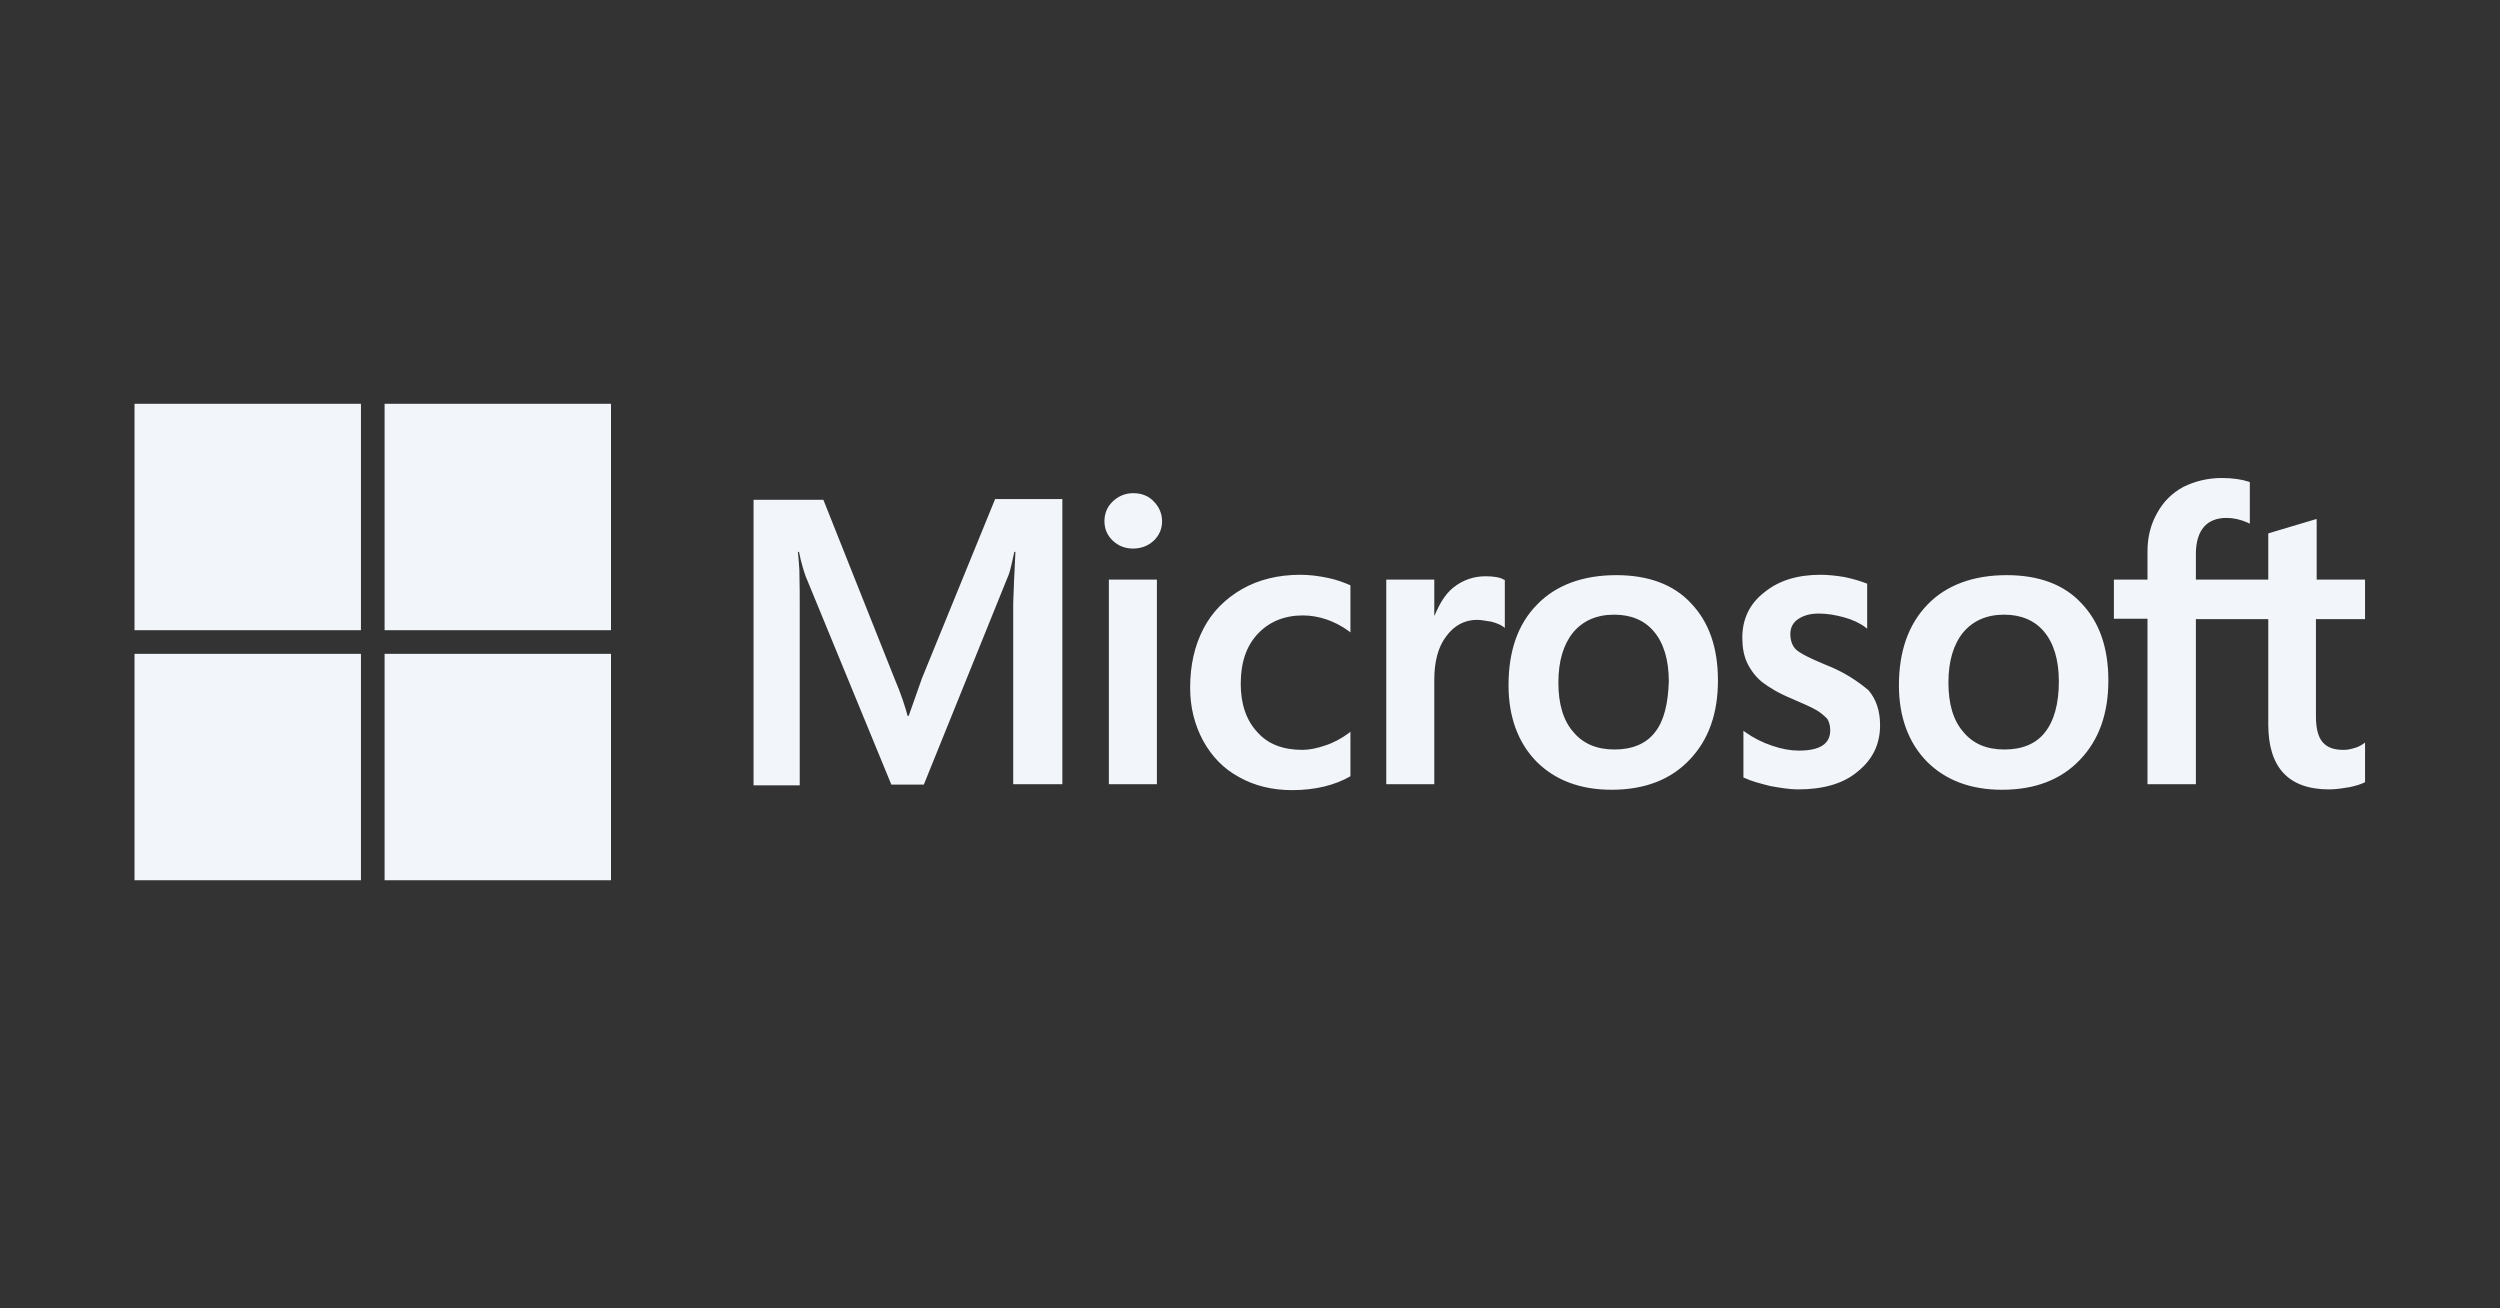
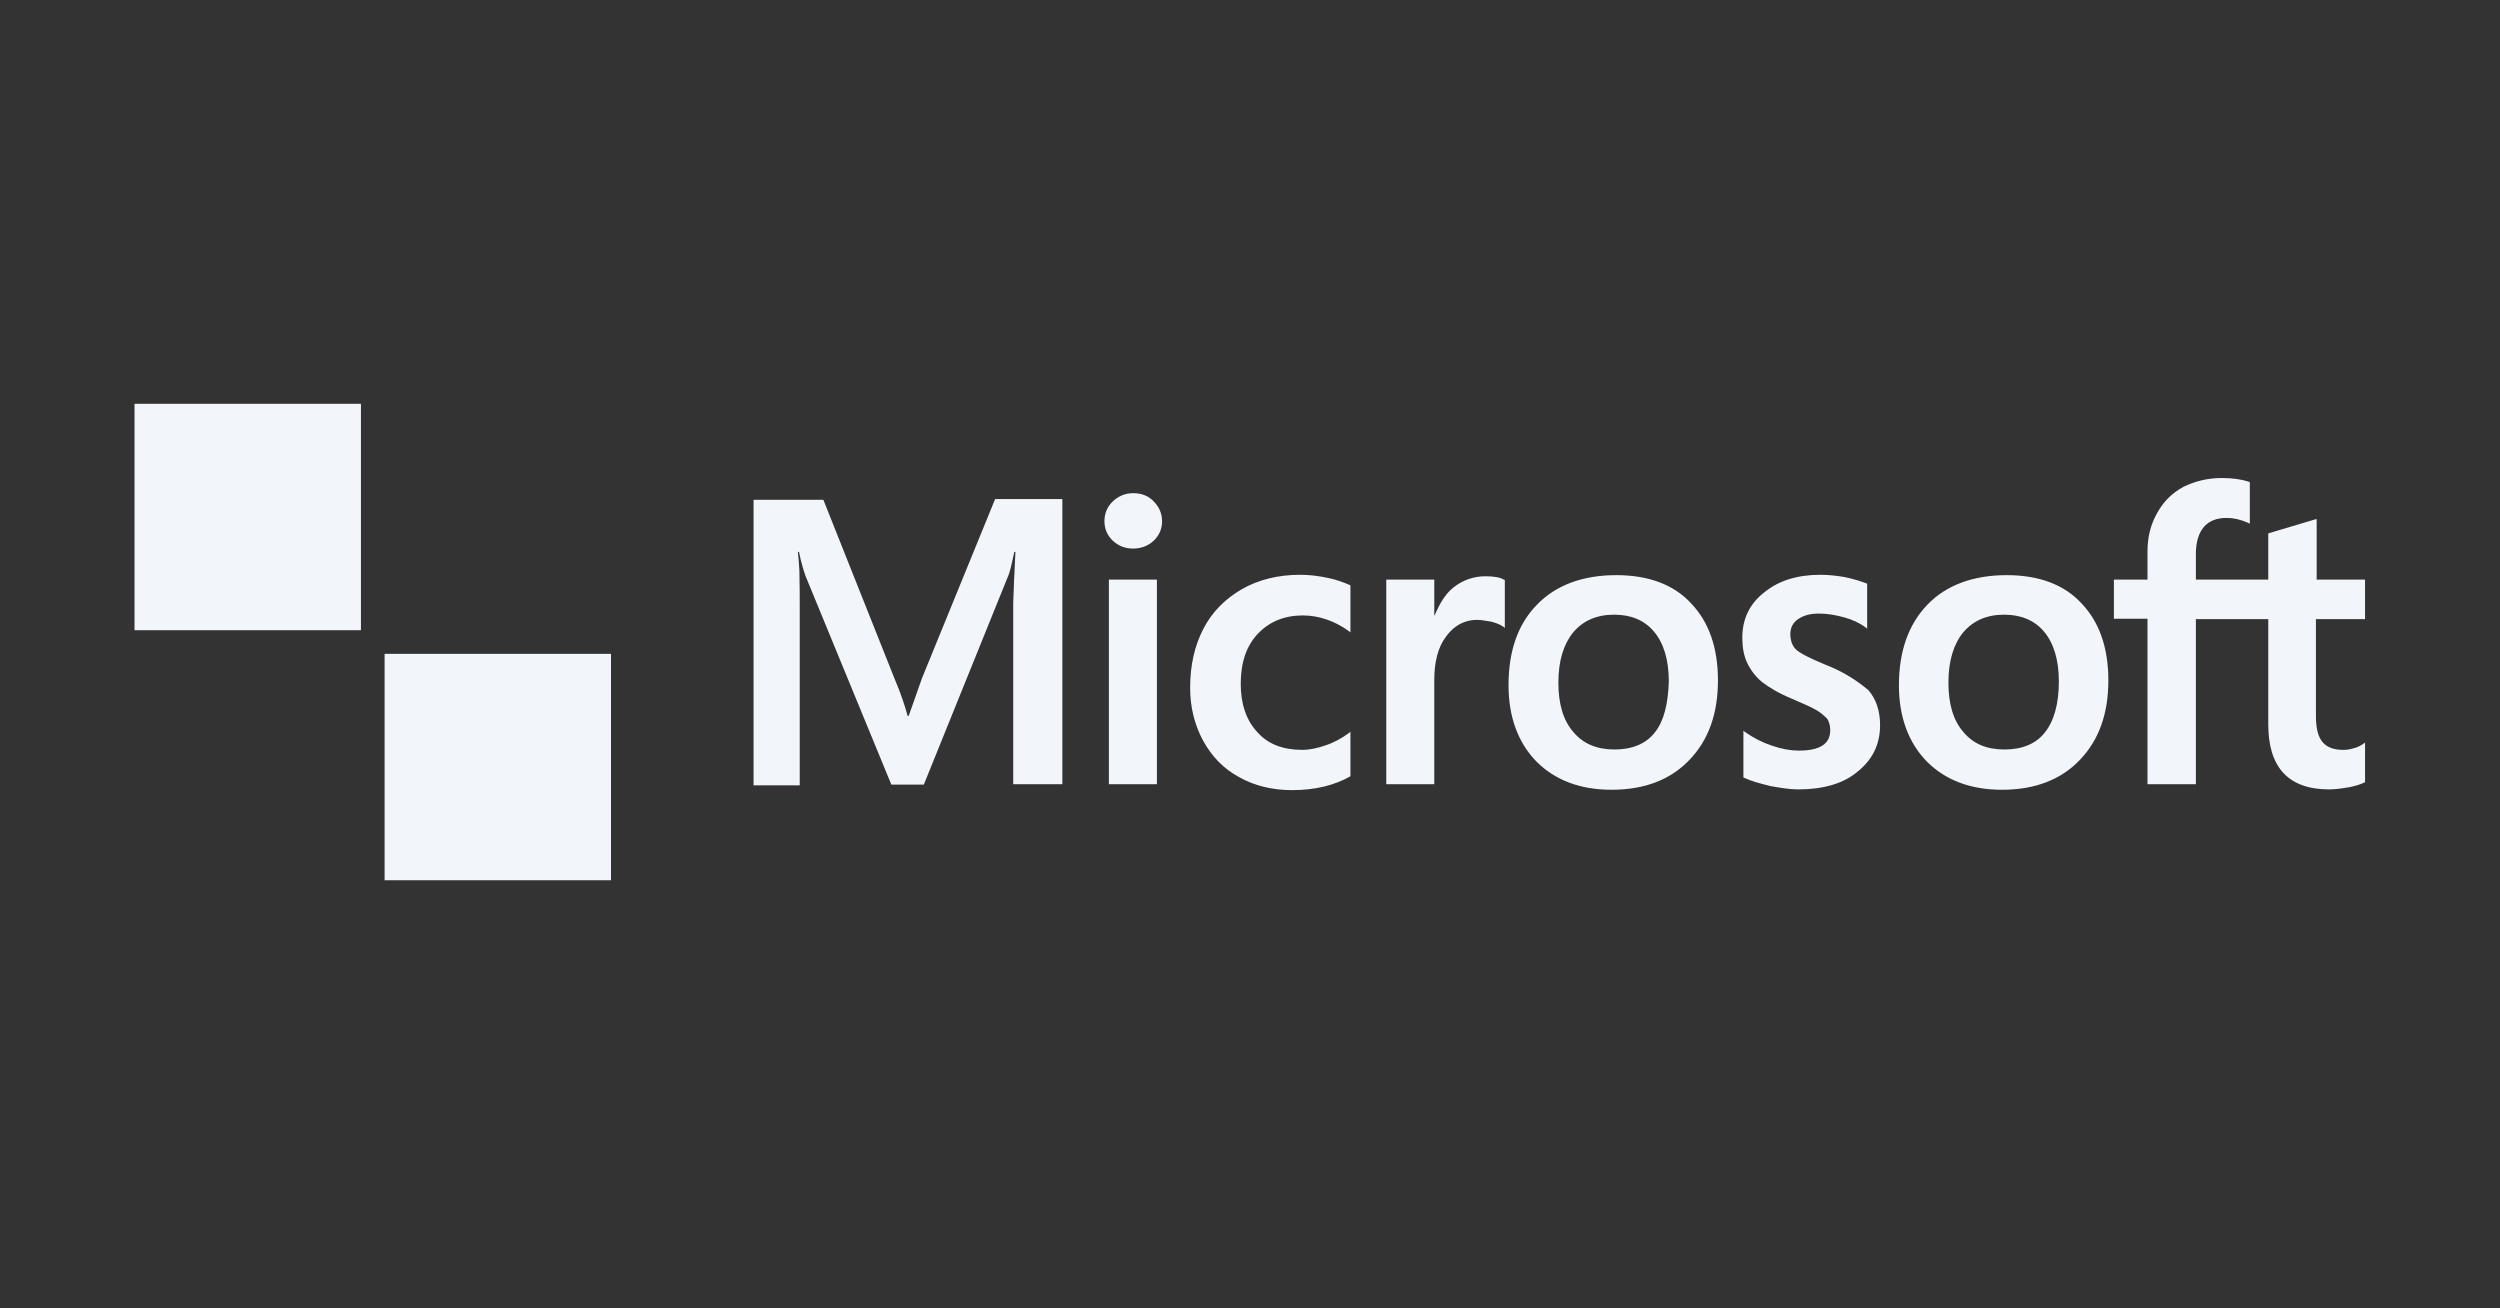
<svg xmlns="http://www.w3.org/2000/svg" width="600" viewBox="0 0 450 235.5" height="314" preserveAspectRatio="xMidYMid meet">
  <rect x="0" y="0" width="450" height="235.5" fill="#333333" stroke="none" />
  <defs>
    <clipPath id="1bdfa3ffdb">
      <path d="M 135 86 L 425.875 86 L 425.875 143 L 135 143 Z M 135 86 " clip-rule="nonzero" />
    </clipPath>
    <clipPath id="975cc15dee">
      <path d="M 24 72.68 L 65 72.68 L 65 114 L 24 114 Z M 24 72.68 " clip-rule="nonzero" />
    </clipPath>
    <clipPath id="1782c47174">
      <path d="M 69 72.68 L 110 72.68 L 110 114 L 69 114 Z M 69 72.68 " clip-rule="nonzero" />
    </clipPath>
    <clipPath id="d46543a427">
      <path d="M 24 117 L 65 117 L 65 158.746 L 24 158.746 Z M 24 117 " clip-rule="nonzero" />
    </clipPath>
    <clipPath id="a7d162b5bf">
      <path d="M 69 117 L 110 117 L 110 158.746 L 69 158.746 Z M 69 117 " clip-rule="nonzero" />
    </clipPath>
  </defs>
  <g clip-path="url(#1bdfa3ffdb)">
    <path fill="#f2f5fa" d="M 165.957 122.078 L 163.566 128.859 L 163.367 128.859 C 162.965 127.328 162.234 125.004 161.039 122.211 L 148.207 89.965 L 135.641 89.965 L 135.641 141.359 L 143.953 141.359 L 143.953 109.645 C 143.953 107.652 143.953 105.391 143.887 102.598 C 143.82 101.203 143.688 100.137 143.621 99.34 L 143.82 99.34 C 144.219 101.336 144.684 102.797 145.016 103.727 L 160.441 141.227 L 166.289 141.227 L 181.582 103.395 C 181.914 102.531 182.246 100.805 182.578 99.34 L 182.777 99.34 C 182.578 103.129 182.445 106.52 182.379 108.582 L 182.379 141.16 L 191.223 141.16 L 191.223 89.832 L 179.121 89.832 Z M 199.598 104.328 L 208.242 104.328 L 208.242 141.16 L 199.598 141.16 Z M 203.988 88.77 C 202.523 88.77 201.328 89.301 200.328 90.23 C 199.332 91.164 198.801 92.359 198.801 93.824 C 198.801 95.219 199.332 96.414 200.328 97.348 C 201.328 98.277 202.523 98.742 203.988 98.742 C 205.449 98.742 206.711 98.211 207.645 97.348 C 208.641 96.414 209.172 95.219 209.172 93.824 C 209.172 92.426 208.641 91.23 207.645 90.23 C 206.777 89.301 205.516 88.77 203.988 88.77 M 238.891 103.996 C 237.293 103.66 235.633 103.461 234.035 103.461 C 230.113 103.461 226.523 104.328 223.531 106.055 C 220.539 107.785 218.148 110.176 216.617 113.168 C 215.023 116.227 214.227 119.75 214.227 123.805 C 214.227 127.328 215.023 130.453 216.551 133.312 C 218.082 136.105 220.207 138.367 223.066 139.895 C 225.793 141.426 228.984 142.223 232.574 142.223 C 236.695 142.223 240.219 141.359 243.012 139.762 L 243.078 139.695 L 243.078 131.719 L 242.746 131.984 C 241.484 132.914 240.02 133.711 238.559 134.176 C 237.027 134.711 235.633 134.977 234.438 134.977 C 230.98 134.977 228.254 133.977 226.324 131.785 C 224.332 129.656 223.332 126.73 223.332 123.074 C 223.332 119.285 224.332 116.293 226.391 114.102 C 228.453 111.906 231.18 110.777 234.504 110.777 C 237.293 110.777 240.152 111.707 242.746 113.566 L 243.078 113.832 L 243.078 105.391 L 243.012 105.324 C 241.883 104.859 240.617 104.328 238.891 103.996 M 267.41 103.727 C 265.285 103.727 263.289 104.395 261.562 105.789 C 260.098 106.984 259.102 108.715 258.238 110.777 L 258.172 110.777 L 258.172 104.328 L 249.527 104.328 L 249.527 141.16 L 258.172 141.16 L 258.172 122.344 C 258.172 119.152 258.836 116.492 260.297 114.566 C 261.762 112.57 263.621 111.574 265.883 111.574 C 266.68 111.574 267.477 111.773 268.477 111.906 C 269.406 112.172 270.07 112.438 270.535 112.77 L 270.867 113.035 L 270.867 104.395 L 270.668 104.328 C 270.07 103.93 268.875 103.727 267.41 103.727 M 290.945 103.527 C 284.898 103.527 280.043 105.324 276.652 108.848 C 273.195 112.371 271.535 117.223 271.535 123.34 C 271.535 129.059 273.262 133.711 276.586 137.102 C 279.91 140.426 284.43 142.156 290.082 142.156 C 296 142.156 300.719 140.359 304.109 136.77 C 307.566 133.18 309.23 128.395 309.23 122.477 C 309.23 116.625 307.633 111.973 304.375 108.582 C 301.25 105.191 296.664 103.527 290.945 103.527 M 297.859 131.852 C 296.266 133.91 293.738 134.91 290.613 134.91 C 287.488 134.91 284.965 133.91 283.168 131.719 C 281.371 129.656 280.508 126.664 280.508 122.875 C 280.508 118.953 281.441 115.961 283.168 113.832 C 284.965 111.707 287.422 110.641 290.547 110.641 C 293.605 110.641 296 111.641 297.727 113.699 C 299.457 115.762 300.387 118.754 300.387 122.676 C 300.254 126.664 299.523 129.789 297.859 131.852 M 328.508 119.617 C 325.785 118.488 324.055 117.625 323.258 116.891 C 322.594 116.227 322.262 115.297 322.262 114.102 C 322.262 113.102 322.66 112.105 323.656 111.441 C 324.652 110.777 325.785 110.441 327.445 110.441 C 328.91 110.441 330.438 110.711 331.898 111.109 C 333.363 111.508 334.691 112.105 335.758 112.902 L 336.09 113.168 L 336.09 105.059 L 335.891 104.992 C 334.891 104.594 333.562 104.195 331.965 103.859 C 330.371 103.594 328.91 103.461 327.711 103.461 C 323.59 103.461 320.199 104.461 317.539 106.652 C 314.879 108.715 313.617 111.508 313.617 114.766 C 313.617 116.492 313.883 118.023 314.48 119.285 C 315.078 120.547 315.945 121.746 317.141 122.742 C 318.336 123.672 320.066 124.738 322.461 125.734 C 324.453 126.598 325.984 127.262 326.914 127.797 C 327.844 128.328 328.441 128.926 328.91 129.391 C 329.242 129.922 329.441 130.586 329.441 131.453 C 329.441 133.91 327.578 135.109 323.789 135.109 C 322.328 135.109 320.797 134.844 319.004 134.242 C 317.207 133.645 315.547 132.781 314.148 131.785 L 313.816 131.52 L 313.816 139.961 L 314.016 140.027 C 315.281 140.625 316.809 141.023 318.672 141.492 C 320.531 141.824 322.195 142.09 323.656 142.09 C 328.109 142.09 331.766 141.094 334.359 138.898 C 337.02 136.77 338.414 134.043 338.414 130.52 C 338.414 128.062 337.75 125.867 336.289 124.207 C 334.359 122.609 331.965 120.949 328.508 119.617 M 361.219 103.527 C 355.168 103.527 350.316 105.324 346.926 108.848 C 343.535 112.371 341.805 117.223 341.805 123.34 C 341.805 129.059 343.535 133.711 346.859 137.102 C 350.184 140.426 354.703 142.156 360.355 142.156 C 366.273 142.156 370.992 140.359 374.383 136.77 C 377.84 133.18 379.504 128.395 379.504 122.477 C 379.504 116.625 377.906 111.973 374.648 108.582 C 371.523 105.191 366.938 103.527 361.219 103.527 M 368.066 131.852 C 366.473 133.91 363.945 134.91 360.82 134.91 C 357.629 134.91 355.168 133.91 353.375 131.719 C 351.578 129.656 350.715 126.664 350.715 122.875 C 350.715 118.953 351.645 115.961 353.375 113.832 C 355.168 111.707 357.629 110.641 360.754 110.641 C 363.746 110.641 366.207 111.641 367.934 113.699 C 369.664 115.762 370.594 118.754 370.594 122.676 C 370.594 126.664 369.73 129.789 368.066 131.852 M 425.707 111.441 L 425.707 104.328 L 417 104.328 L 417 93.422 L 416.734 93.488 L 408.488 95.949 L 408.289 96.016 L 408.289 104.328 L 395.258 104.328 L 395.258 99.672 C 395.258 97.547 395.789 95.883 396.723 94.82 C 397.652 93.754 399.047 93.223 400.777 93.223 C 401.973 93.223 403.238 93.488 404.633 94.09 L 404.965 94.289 L 404.965 86.773 L 404.766 86.707 C 403.57 86.309 401.973 86.043 399.914 86.043 C 397.32 86.043 395.059 86.641 393 87.641 C 390.938 88.77 389.406 90.297 388.277 92.359 C 387.148 94.355 386.551 96.613 386.551 99.207 L 386.551 104.328 L 380.5 104.328 L 380.5 111.375 L 386.551 111.375 L 386.551 141.16 L 395.258 141.16 L 395.258 111.441 L 408.289 111.441 L 408.289 130.387 C 408.289 138.168 411.945 142.09 419.258 142.09 C 420.457 142.09 421.719 141.891 422.914 141.691 C 424.18 141.426 425.109 141.094 425.641 140.824 L 425.707 140.758 L 425.707 133.645 L 425.375 133.91 C 424.844 134.242 424.379 134.512 423.582 134.711 C 422.914 134.91 422.316 134.977 421.852 134.977 C 420.125 134.977 418.926 134.578 418.062 133.578 C 417.266 132.648 416.867 131.121 416.867 128.859 L 416.867 111.441 Z M 425.707 111.441 " fill-opacity="1" fill-rule="nonzero" />
  </g>
  <g clip-path="url(#975cc15dee)">
    <path fill="#f2f5fa" d="M 24.215 72.68 L 64.969 72.68 L 64.969 113.434 L 24.215 113.434 Z M 24.215 72.68 " fill-opacity="1" fill-rule="nonzero" />
  </g>
  <g clip-path="url(#1782c47174)">
-     <path fill="#f2f5fa" d="M 69.227 72.68 L 109.98 72.68 L 109.98 113.434 L 69.227 113.434 Z M 69.227 72.68 " fill-opacity="1" fill-rule="nonzero" />
-   </g>
+     </g>
  <g clip-path="url(#d46543a427)">
-     <path fill="#f2f5fa" d="M 24.215 117.691 L 64.969 117.691 L 64.969 158.445 L 24.215 158.445 Z M 24.215 117.691 " fill-opacity="1" fill-rule="nonzero" />
-   </g>
+     </g>
  <g clip-path="url(#a7d162b5bf)">
    <path fill="#f2f5fa" d="M 69.227 117.691 L 109.98 117.691 L 109.98 158.445 L 69.227 158.445 Z M 69.227 117.691 " fill-opacity="1" fill-rule="nonzero" />
  </g>
</svg>